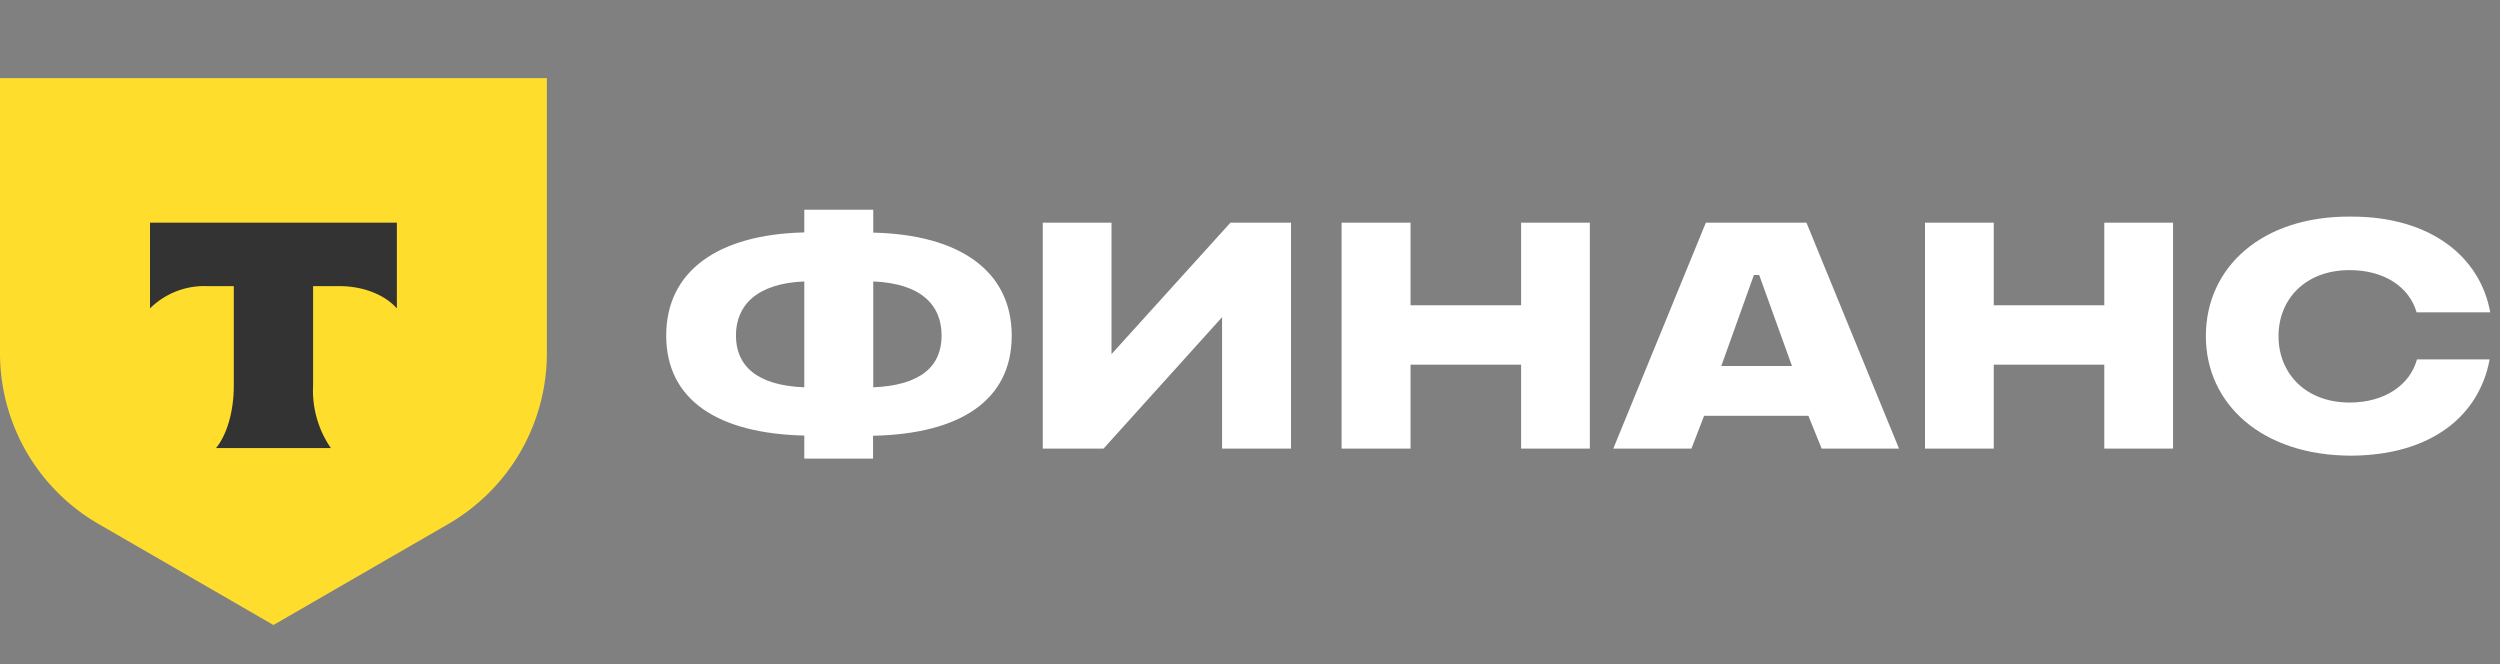
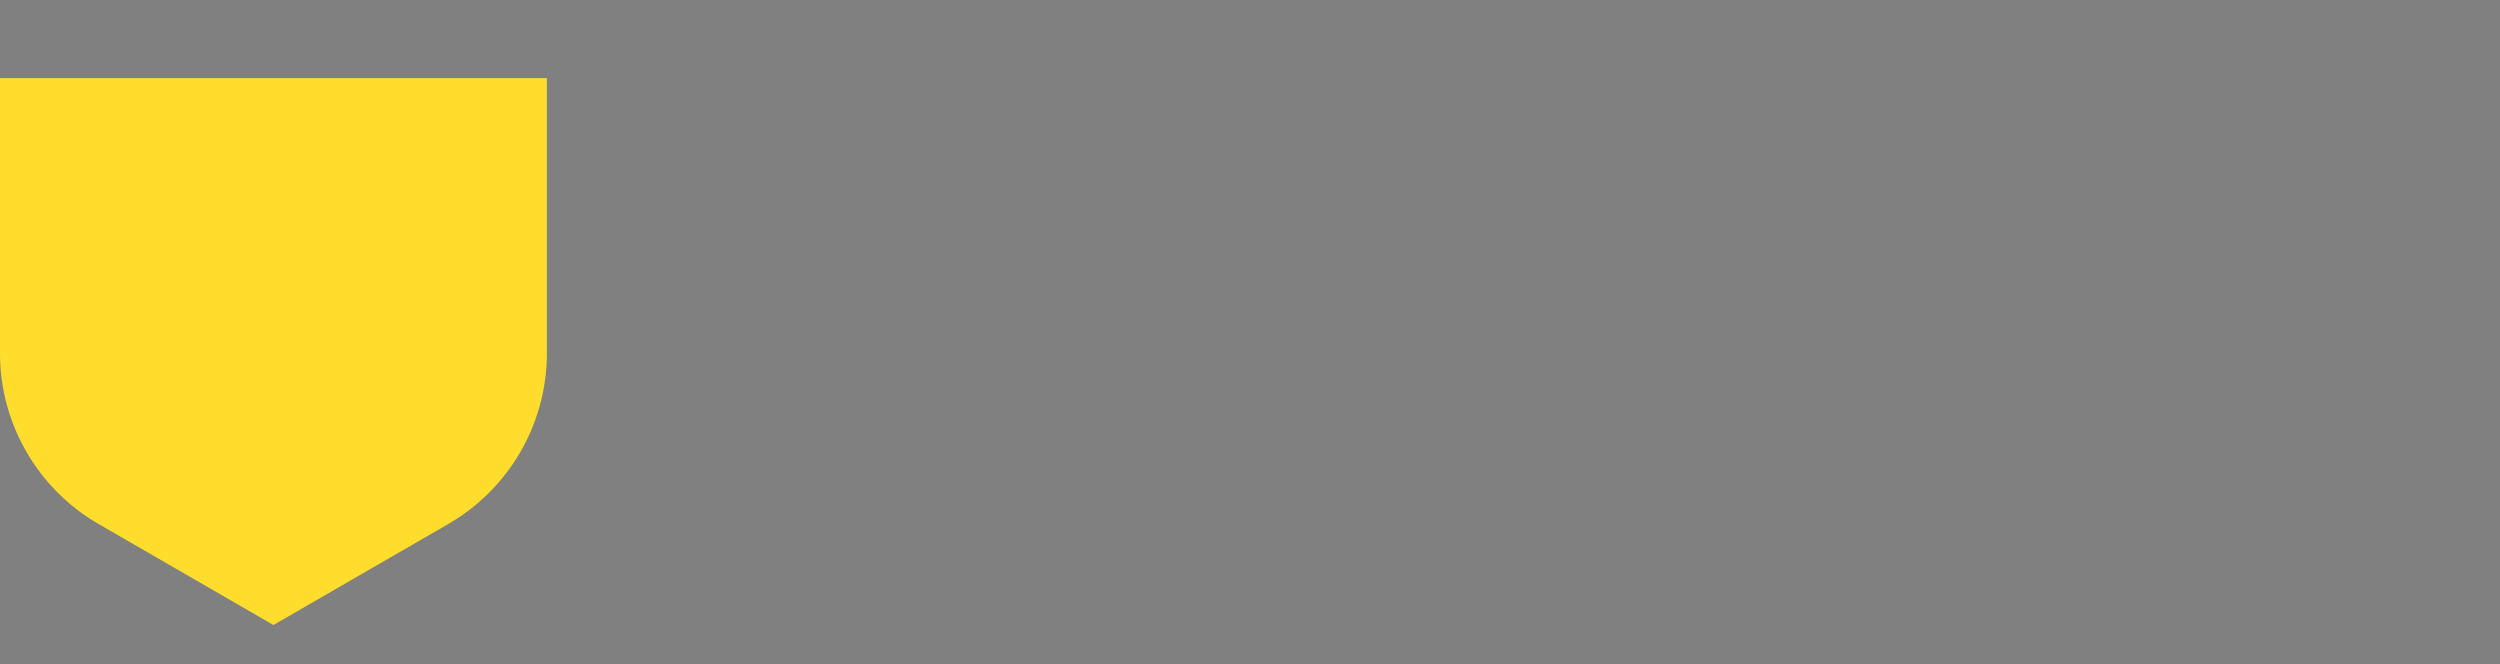
<svg xmlns="http://www.w3.org/2000/svg" width="128" height="34" data-name="Layer 1">
  <rect width="100%" height="100%" fill="#808080" stroke="none" />
  <path d="M0 4h28v14.08a10.1 10.1 0 0 1-5.05 8.75L14 32l-8.95-5.17A10.1 10.1 0 0 1 0 18.08V4Z" style="stroke-width:0;fill:#ffdd2d" />
-   <path d="M7.68 11.4v4.39a3.95 3.95 0 0 1 2.94-1.14h1.35v5.1c0 1.35-.37 2.54-.91 3.19h5.88a5.19 5.19 0 0 1-.91-3.2v-5.09h1.35c1.25 0 2.34.46 2.94 1.14V11.4H7.68Z" style="fill:#333;fill-rule:evenodd;stroke-width:0" />
-   <path d="M44.7 11.91c4.45.1 7.1 1.97 7.1 5.28s-2.65 5.03-7.1 5.12v1.17h-3.52V22.3c-4.42-.1-7.07-1.82-7.07-5.12s2.65-5.18 7.07-5.28v-1.16h3.53v1.16Zm-3.52 2.5c-2.43.1-3.5 1.22-3.5 2.77s1.08 2.56 3.5 2.65v-5.42Zm3.53 5.42c2.45-.1 3.5-1.09 3.5-2.65s-1.05-2.67-3.5-2.77v5.42Zm18.27-8.43h3.12v11.57h-3.53v-6.73l-6.07 6.73h-3.11V11.4h3.52v6.73L63 11.4Zm9.24 7.27v4.3h-3.53V11.4h3.53v4.23h5.66V11.4h3.52v11.57h-3.52v-4.3h-5.66Zm15.03 2.62-.65 1.68H82.6l4.74-11.57h5.15l4.74 11.57h-3.96l-.68-1.68h-5.35Zm.88-2.55h3.62l-1.68-4.66h-.27l-1.67 4.66Zm13.95-.07v4.3h-3.52V11.4h3.52v4.23h5.66V11.4h3.52v11.57h-3.52v-4.3h-5.66Zm21.65-2.68c-.37-1.28-1.63-2.16-3.43-2.16-2.26 0-3.64 1.48-3.64 3.38s1.38 3.4 3.64 3.4c1.8 0 3.09-.9 3.45-2.21h3.72c-.54 2.9-2.99 4.9-7.07 4.93-4.62 0-7.46-2.67-7.46-6.12 0-3.5 2.84-6.17 7.46-6.12 4.03 0 6.58 2.04 7.1 4.9h-3.77Z" style="stroke-width:0;fill:#fff" />
</svg>